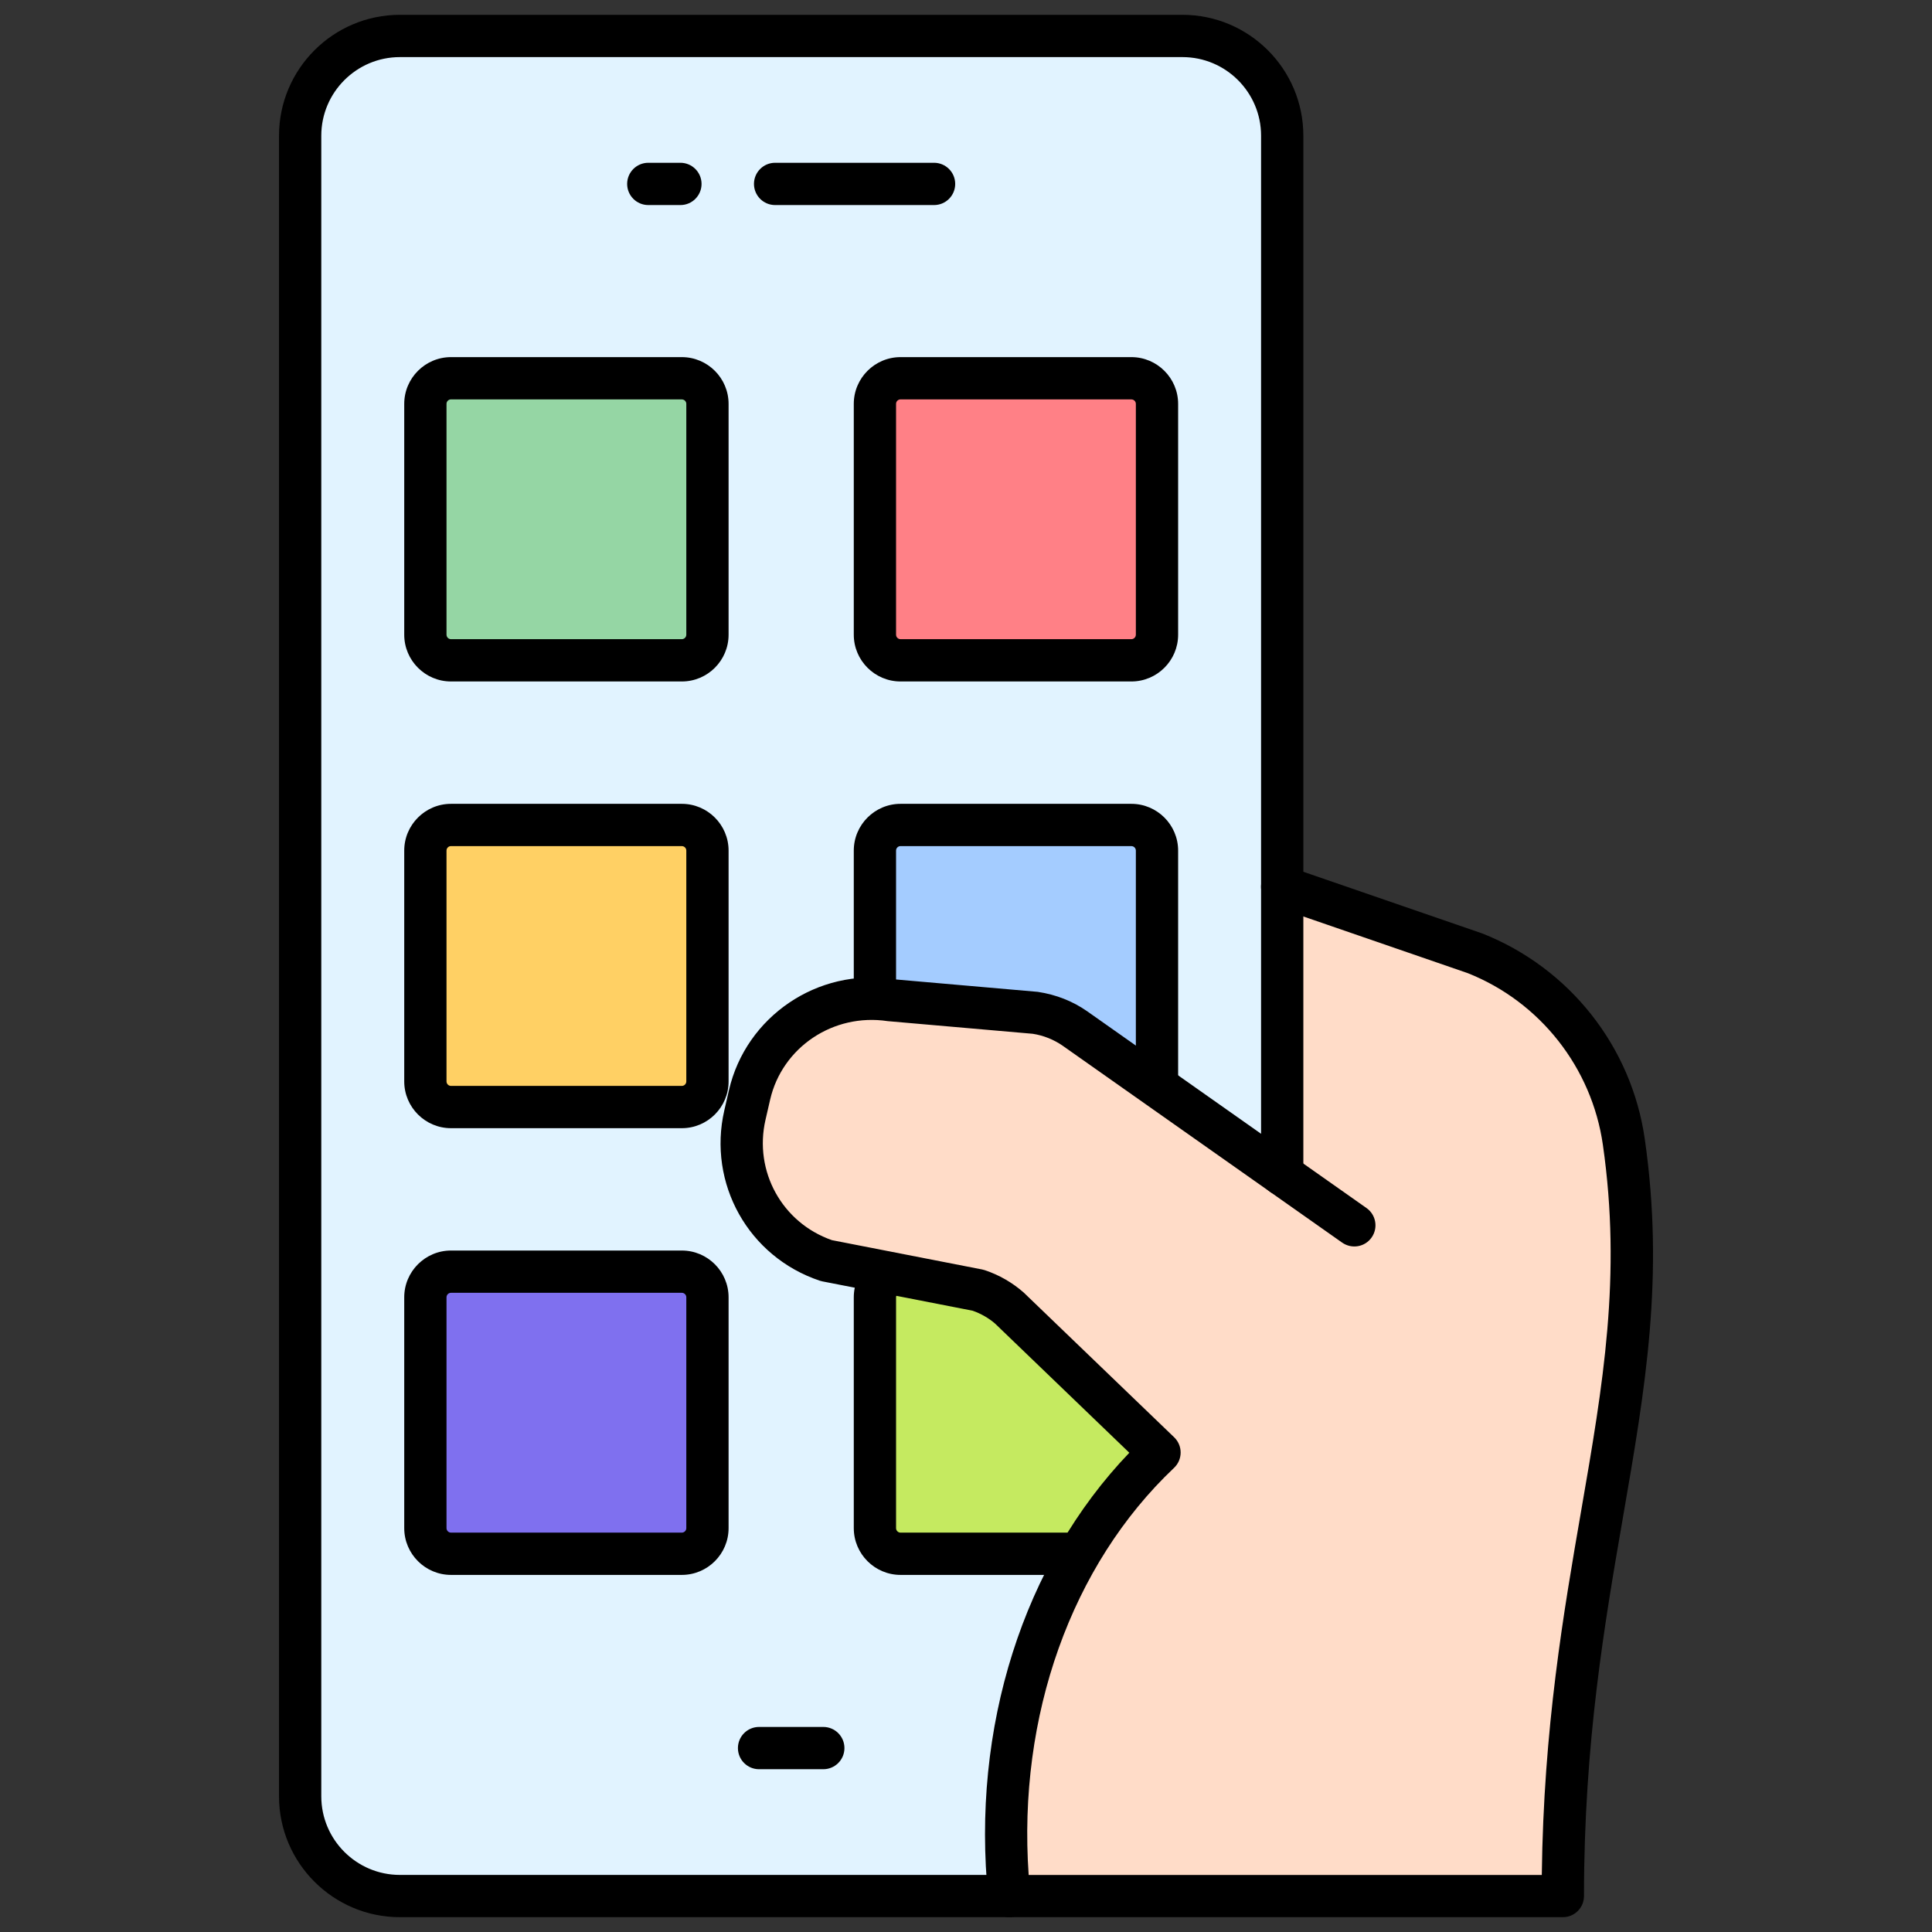
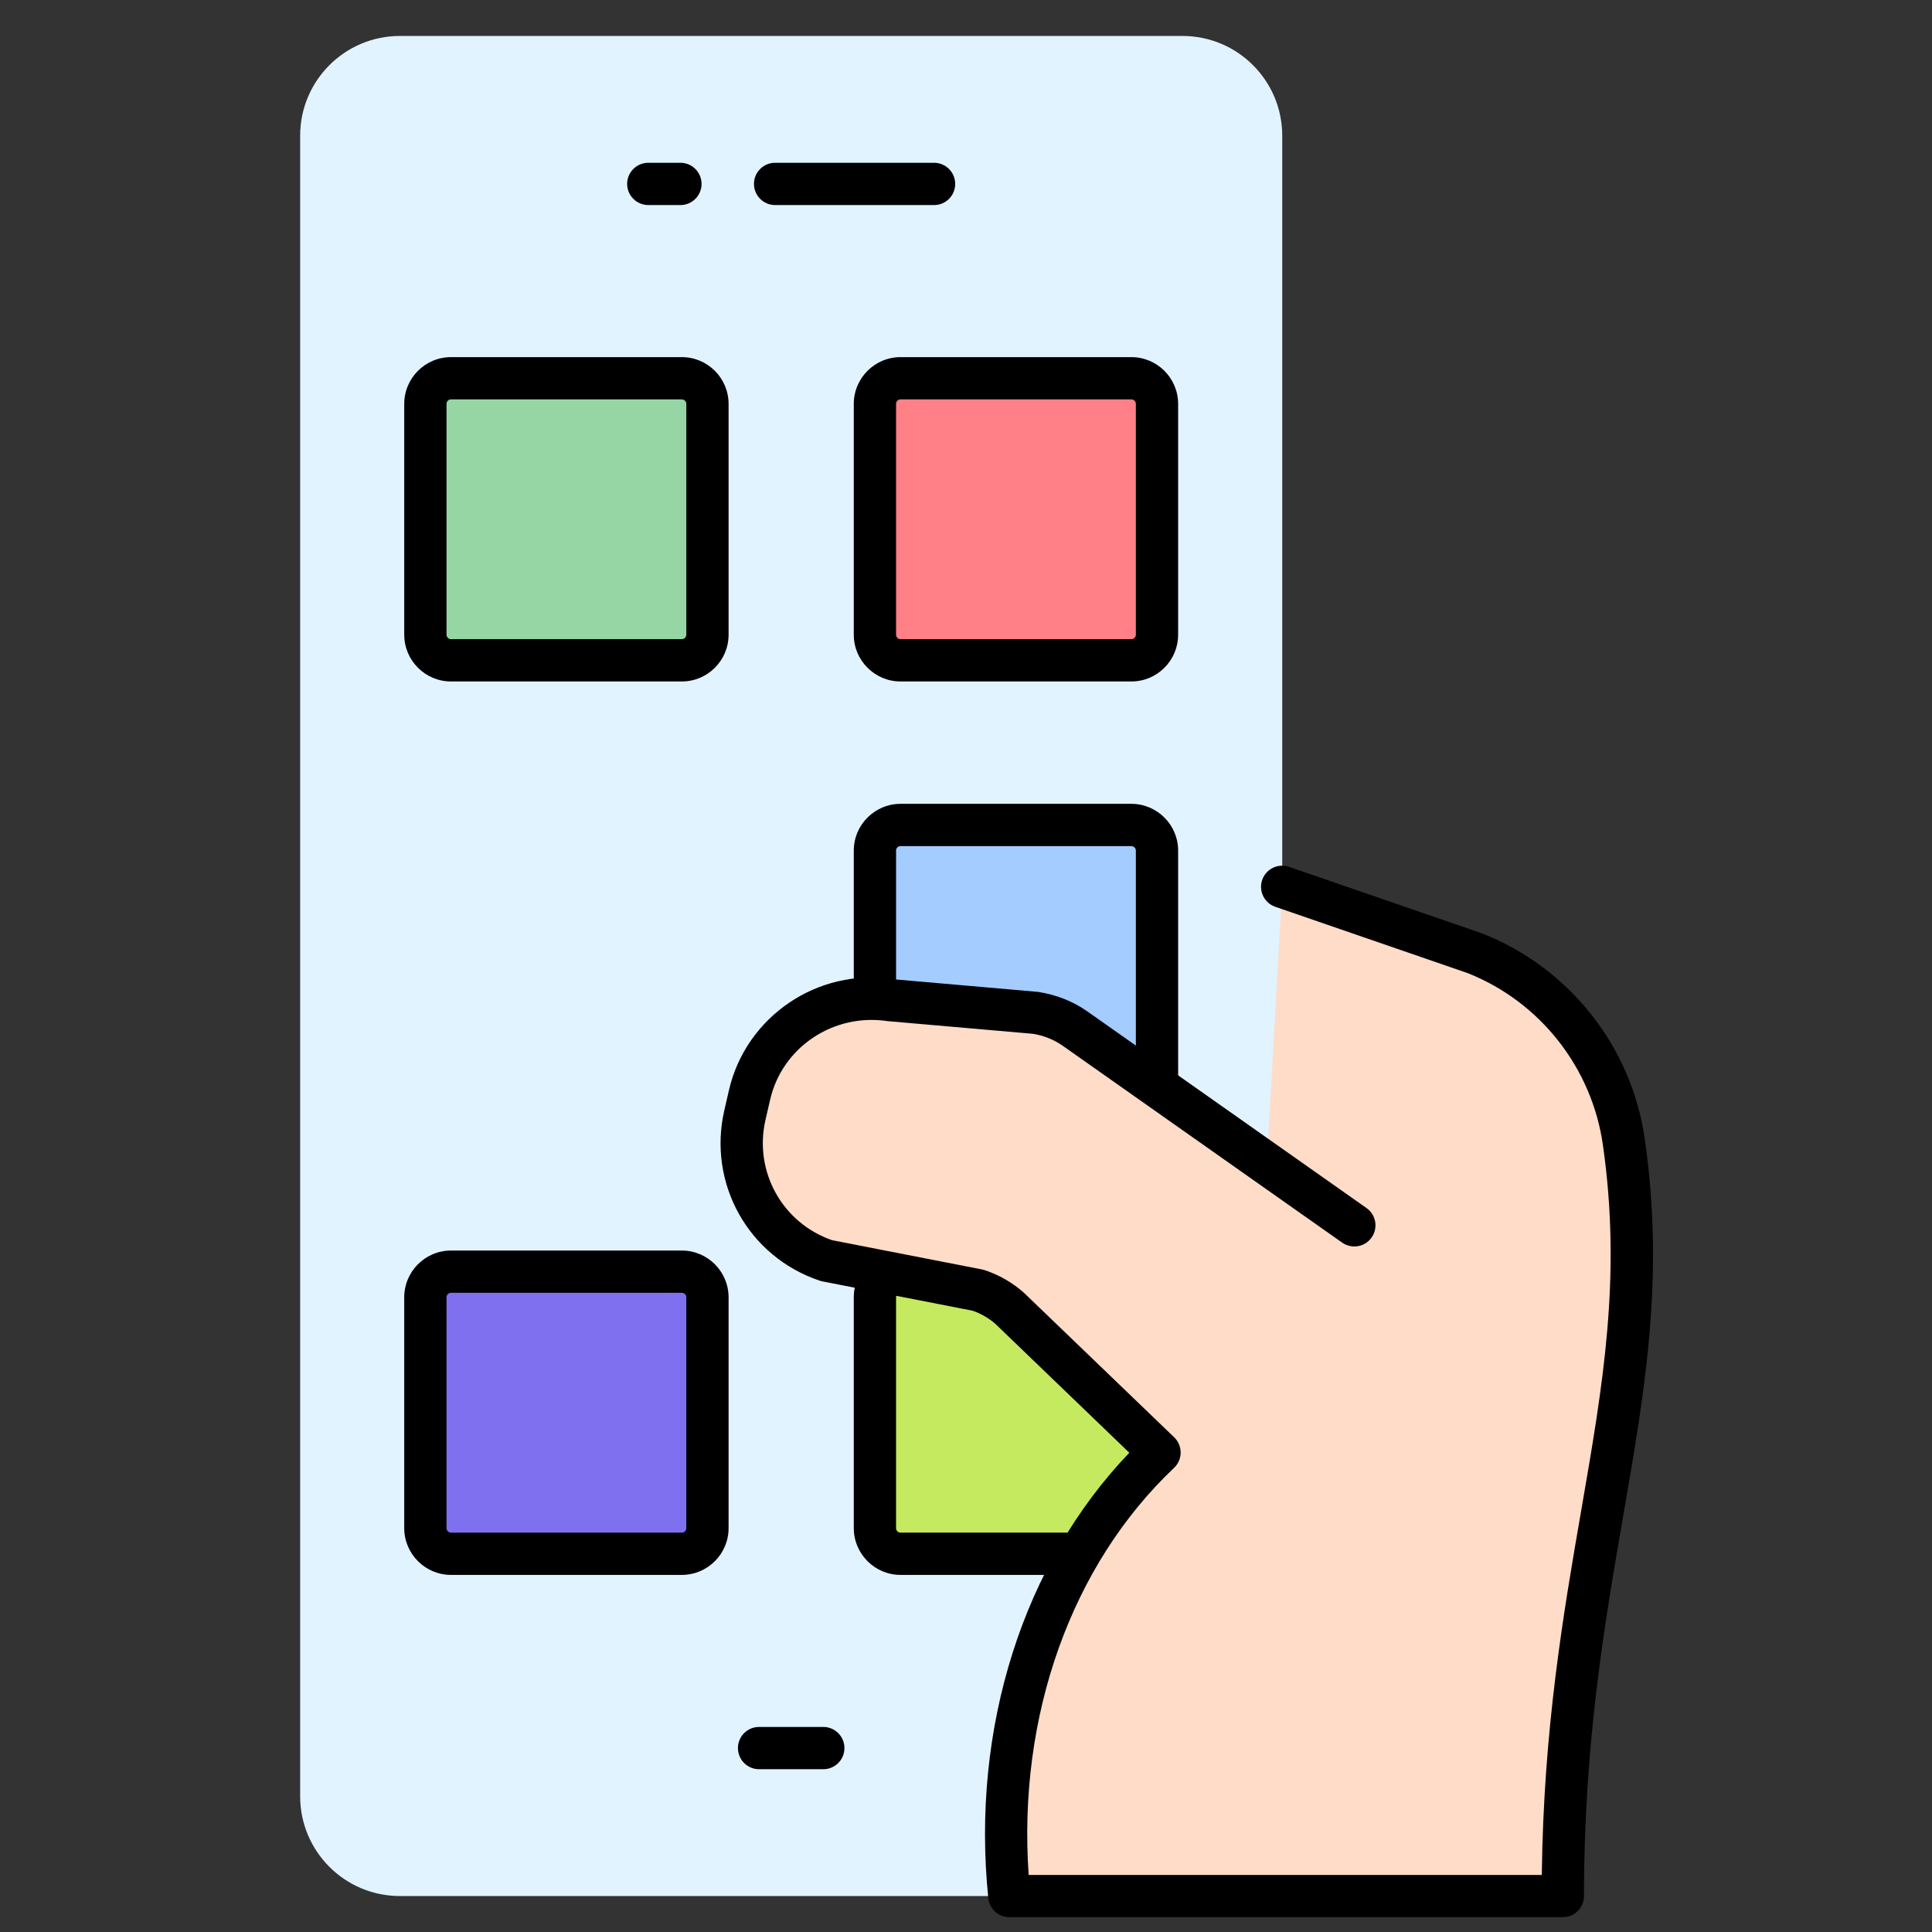
<svg xmlns="http://www.w3.org/2000/svg" version="1.1" width="256" height="256" viewBox="0 0 256 256" xml:space="preserve">
  <rect x="0" y="0" width="256" height="256" fill="#333333" stroke="none" />
  <desc>Created with Fabric.js 1.7.22</desc>
  <defs>
</defs>
  <g transform="translate(128 128) scale(0.72 0.72)" style="">
    <g style="stroke: none; stroke-width: 0; stroke-dasharray: none; stroke-linecap: butt; stroke-linejoin: miter; stroke-miterlimit: 10; fill: none; fill-rule: nonzero; opacity: 1;" transform="translate(-175.05 -175.05) scale(3.89 3.89)">
      <path d="M 47.05 89 H 18.218 c -2.606 0 -4.719 -2.113 -4.719 -4.719 V 5.719 C 13.499 3.113 15.612 1 18.218 1 h 37.024 c 2.606 0 4.719 2.113 4.719 4.719 v 49.146" style="stroke: none; stroke-width: 1; stroke-dasharray: none; stroke-linecap: butt; stroke-linejoin: miter; stroke-miterlimit: 10; fill: rgb(225,243,255); fill-rule: nonzero; opacity: 1;" transform=" matrix(1 0 0 1 0 0) " stroke-linecap="round" />
-       <path d="M 31.555 51.673 H 20.636 c -0.67 0 -1.213 -0.543 -1.213 -1.213 V 39.54 c 0 -0.67 0.543 -1.213 1.213 -1.213 h 10.919 c 0.67 0 1.213 0.543 1.213 1.213 V 50.46 C 32.769 51.13 32.225 51.673 31.555 51.673 z" style="stroke: none; stroke-width: 1; stroke-dasharray: none; stroke-linecap: butt; stroke-linejoin: miter; stroke-miterlimit: 10; fill: rgb(255,208,100); fill-rule: nonzero; opacity: 1;" transform=" matrix(1 0 0 1 0 0) " stroke-linecap="round" />
      <path d="M 52.823 51.673 H 41.904 c -0.67 0 -1.213 -0.543 -1.213 -1.213 V 39.54 c 0 -0.67 0.543 -1.213 1.213 -1.213 h 10.919 c 0.67 0 1.213 0.543 1.213 1.213 V 50.46 C 54.036 51.13 53.493 51.673 52.823 51.673 z" style="stroke: none; stroke-width: 1; stroke-dasharray: none; stroke-linecap: butt; stroke-linejoin: miter; stroke-miterlimit: 10; fill: rgb(164,204,255); fill-rule: nonzero; opacity: 1;" transform=" matrix(1 0 0 1 0 0) " stroke-linecap="round" />
      <path d="M 31.555 30.539 H 20.636 c -0.67 0 -1.213 -0.543 -1.213 -1.213 V 18.407 c 0 -0.67 0.543 -1.213 1.213 -1.213 h 10.919 c 0.67 0 1.213 0.543 1.213 1.213 v 10.919 C 32.769 29.996 32.225 30.539 31.555 30.539 z" style="stroke: none; stroke-width: 1; stroke-dasharray: none; stroke-linecap: butt; stroke-linejoin: miter; stroke-miterlimit: 10; fill: rgb(149,214,164); fill-rule: nonzero; opacity: 1;" transform=" matrix(1 0 0 1 0 0) " stroke-linecap="round" />
      <path d="M 52.823 30.539 H 41.904 c -0.67 0 -1.213 -0.543 -1.213 -1.213 V 18.407 c 0 -0.67 0.543 -1.213 1.213 -1.213 h 10.919 c 0.67 0 1.213 0.543 1.213 1.213 v 10.919 C 54.036 29.996 53.493 30.539 52.823 30.539 z" style="stroke: none; stroke-width: 1; stroke-dasharray: none; stroke-linecap: butt; stroke-linejoin: miter; stroke-miterlimit: 10; fill: rgb(255,128,134); fill-rule: nonzero; opacity: 1;" transform=" matrix(1 0 0 1 0 0) " stroke-linecap="round" />
      <path d="M 31.555 72.807 H 20.636 c -0.67 0 -1.213 -0.543 -1.213 -1.213 V 60.674 c 0 -0.67 0.543 -1.213 1.213 -1.213 h 10.919 c 0.67 0 1.213 0.543 1.213 1.213 v 10.919 C 32.769 72.263 32.225 72.807 31.555 72.807 z" style="stroke: none; stroke-width: 1; stroke-dasharray: none; stroke-linecap: butt; stroke-linejoin: miter; stroke-miterlimit: 10; fill: rgb(127,112,239); fill-rule: nonzero; opacity: 1;" transform=" matrix(1 0 0 1 0 0) " stroke-linecap="round" />
      <path d="M 52.823 72.807 H 41.904 c -0.67 0 -1.213 -0.543 -1.213 -1.213 V 60.674 c 0 -0.67 0.543 -1.213 1.213 -1.213 h 10.919 c 0.67 0 1.213 0.543 1.213 1.213 v 10.919 C 54.036 72.263 53.493 72.807 52.823 72.807 z" style="stroke: none; stroke-width: 1; stroke-dasharray: none; stroke-linecap: butt; stroke-linejoin: miter; stroke-miterlimit: 10; fill: rgb(197,234,96); fill-rule: nonzero; opacity: 1;" transform=" matrix(1 0 0 1 0 0) " stroke-linecap="round" />
-       <path d="M 31.556 52.673 H 20.636 c -1.22 0 -2.213 -0.993 -2.213 -2.213 V 39.541 c 0 -1.22 0.993 -2.213 2.213 -2.213 h 10.919 c 1.22 0 2.213 0.993 2.213 2.213 V 50.46 C 33.769 51.68 32.776 52.673 31.556 52.673 z M 20.636 39.327 c -0.118 0 -0.213 0.096 -0.213 0.213 V 50.46 c 0 0.117 0.096 0.213 0.213 0.213 h 10.919 c 0.117 0 0.213 -0.096 0.213 -0.213 V 39.541 c 0 -0.118 -0.096 -0.213 -0.213 -0.213 H 20.636 z" style="stroke: none; stroke-width: 1; stroke-dasharray: none; stroke-linecap: butt; stroke-linejoin: miter; stroke-miterlimit: 10; fill: rgb(0,0,0); fill-rule: nonzero; opacity: 1;" transform=" matrix(1 0 0 1 0 0) " stroke-linecap="round" />
      <path d="M 52.823 52.673 H 41.904 c -1.22 0 -2.213 -0.993 -2.213 -2.213 V 39.541 c 0 -1.22 0.993 -2.213 2.213 -2.213 h 10.919 c 1.22 0 2.213 0.993 2.213 2.213 V 50.46 C 55.036 51.68 54.043 52.673 52.823 52.673 z M 41.904 39.327 c -0.118 0 -0.213 0.096 -0.213 0.213 V 50.46 c 0 0.117 0.096 0.213 0.213 0.213 h 10.919 c 0.117 0 0.213 -0.096 0.213 -0.213 V 39.541 c 0 -0.118 -0.096 -0.213 -0.213 -0.213 H 41.904 z" style="stroke: none; stroke-width: 1; stroke-dasharray: none; stroke-linecap: butt; stroke-linejoin: miter; stroke-miterlimit: 10; fill: rgb(0,0,0); fill-rule: nonzero; opacity: 1;" transform=" matrix(1 0 0 1 0 0) " stroke-linecap="round" />
      <path d="M 31.556 31.539 H 20.636 c -1.22 0 -2.213 -0.993 -2.213 -2.213 V 18.407 c 0 -1.22 0.993 -2.213 2.213 -2.213 h 10.919 c 1.22 0 2.213 0.993 2.213 2.213 v 10.919 C 33.769 30.546 32.776 31.539 31.556 31.539 z M 20.636 18.193 c -0.118 0 -0.213 0.096 -0.213 0.213 v 10.919 c 0 0.118 0.096 0.213 0.213 0.213 h 10.919 c 0.117 0 0.213 -0.096 0.213 -0.213 V 18.407 c 0 -0.118 -0.096 -0.213 -0.213 -0.213 H 20.636 z" style="stroke: none; stroke-width: 1; stroke-dasharray: none; stroke-linecap: butt; stroke-linejoin: miter; stroke-miterlimit: 10; fill: rgb(0,0,0); fill-rule: nonzero; opacity: 1;" transform=" matrix(1 0 0 1 0 0) " stroke-linecap="round" />
      <path d="M 52.823 31.539 H 41.904 c -1.22 0 -2.213 -0.993 -2.213 -2.213 V 18.407 c 0 -1.22 0.993 -2.213 2.213 -2.213 h 10.919 c 1.22 0 2.213 0.993 2.213 2.213 v 10.919 C 55.036 30.546 54.043 31.539 52.823 31.539 z M 41.904 18.193 c -0.118 0 -0.213 0.096 -0.213 0.213 v 10.919 c 0 0.118 0.096 0.213 0.213 0.213 h 10.919 c 0.117 0 0.213 -0.096 0.213 -0.213 V 18.407 c 0 -0.118 -0.096 -0.213 -0.213 -0.213 H 41.904 z" style="stroke: none; stroke-width: 1; stroke-dasharray: none; stroke-linecap: butt; stroke-linejoin: miter; stroke-miterlimit: 10; fill: rgb(0,0,0); fill-rule: nonzero; opacity: 1;" transform=" matrix(1 0 0 1 0 0) " stroke-linecap="round" />
      <path d="M 31.556 73.807 H 20.636 c -1.22 0 -2.213 -0.993 -2.213 -2.213 v -10.92 c 0 -1.22 0.993 -2.213 2.213 -2.213 h 10.919 c 1.22 0 2.213 0.993 2.213 2.213 v 10.92 C 33.769 72.813 32.776 73.807 31.556 73.807 z M 20.636 60.461 c -0.118 0 -0.213 0.096 -0.213 0.213 v 10.92 c 0 0.117 0.096 0.213 0.213 0.213 h 10.919 c 0.117 0 0.213 -0.096 0.213 -0.213 v -10.92 c 0 -0.117 -0.096 -0.213 -0.213 -0.213 H 20.636 z" style="stroke: none; stroke-width: 1; stroke-dasharray: none; stroke-linecap: butt; stroke-linejoin: miter; stroke-miterlimit: 10; fill: rgb(0,0,0); fill-rule: nonzero; opacity: 1;" transform=" matrix(1 0 0 1 0 0) " stroke-linecap="round" />
      <path d="M 52.823 73.807 H 41.904 c -1.22 0 -2.213 -0.993 -2.213 -2.213 v -10.92 c 0 -1.22 0.993 -2.213 2.213 -2.213 h 10.919 c 1.22 0 2.213 0.993 2.213 2.213 v 10.92 C 55.036 72.813 54.043 73.807 52.823 73.807 z M 41.904 60.461 c -0.118 0 -0.213 0.096 -0.213 0.213 v 10.92 c 0 0.117 0.096 0.213 0.213 0.213 h 10.919 c 0.117 0 0.213 -0.096 0.213 -0.213 v -10.92 c 0 -0.117 -0.096 -0.213 -0.213 -0.213 H 41.904 z" style="stroke: none; stroke-width: 1; stroke-dasharray: none; stroke-linecap: butt; stroke-linejoin: miter; stroke-miterlimit: 10; fill: rgb(0,0,0); fill-rule: nonzero; opacity: 1;" transform=" matrix(1 0 0 1 0 0) " stroke-linecap="round" />
      <path d="M 59.231 54.351 l -9.077 -6.395 c -0.55 -0.384 -1.181 -0.636 -1.843 -0.739 l -6.93 -0.606 c -3.041 -0.469 -5.929 1.488 -6.62 4.487 l -0.219 0.951 c -0.679 2.947 0.99 5.928 3.858 6.889 l 7.174 1.399 c 0.55 0.184 1.058 0.476 1.495 0.858 l 7.089 6.82 C 48.968 72.926 46.195 80.644 47.05 89 h 26.187 c 0 -15.914 4.586 -23.843 2.886 -35.682 c -0.576 -4.013 -3.25 -7.418 -7.019 -8.912 l -9.144 -3.153 L 59.231 54.351 z" style="stroke: none; stroke-width: 1; stroke-dasharray: none; stroke-linecap: butt; stroke-linejoin: miter; stroke-miterlimit: 10; fill: rgb(255,220,200); fill-rule: nonzero; opacity: 1;" transform=" matrix(1 0 0 1 0 0) " stroke-linecap="round" />
-       <path d="M 47.05 90 H 18.218 c -3.153 0 -5.719 -2.565 -5.719 -5.719 V 5.719 C 12.499 2.565 15.064 0 18.218 0 h 37.023 c 3.153 0 5.719 2.565 5.719 5.719 v 49.146 c 0 0.553 -0.447 1 -1 1 s -1 -0.447 -1 -1 V 5.719 C 58.96 3.668 57.292 2 55.241 2 H 18.218 c -2.05 0 -3.719 1.668 -3.719 3.719 v 78.563 c 0 2.051 1.668 3.719 3.719 3.719 H 47.05 c 0.553 0 1 0.447 1 1 S 47.603 90 47.05 90 z" style="stroke: none; stroke-width: 1; stroke-dasharray: none; stroke-linecap: butt; stroke-linejoin: miter; stroke-miterlimit: 10; fill: rgb(0,0,0); fill-rule: nonzero; opacity: 1;" transform=" matrix(1 0 0 1 0 0) " stroke-linecap="round" />
      <path d="M 38.249 83 H 35.21 c -0.552 0 -1 -0.447 -1 -1 s 0.448 -1 1 -1 h 3.039 c 0.552 0 1 0.447 1 1 S 38.801 83 38.249 83 z" style="stroke: none; stroke-width: 1; stroke-dasharray: none; stroke-linecap: butt; stroke-linejoin: miter; stroke-miterlimit: 10; fill: rgb(0,0,0); fill-rule: nonzero; opacity: 1;" transform=" matrix(1 0 0 1 0 0) " stroke-linecap="round" />
      <path d="M 31.489 9 h -1.52 c -0.552 0 -1 -0.448 -1 -1 s 0.448 -1 1 -1 h 1.52 c 0.552 0 1 0.448 1 1 S 32.042 9 31.489 9 z" style="stroke: none; stroke-width: 1; stroke-dasharray: none; stroke-linecap: butt; stroke-linejoin: miter; stroke-miterlimit: 10; fill: rgb(0,0,0); fill-rule: nonzero; opacity: 1;" transform=" matrix(1 0 0 1 0 0) " stroke-linecap="round" />
      <path d="M 43.489 9 h -7.52 c -0.552 0 -1 -0.448 -1 -1 s 0.448 -1 1 -1 h 7.52 c 0.552 0 1 0.448 1 1 S 44.042 9 43.489 9 z" style="stroke: none; stroke-width: 1; stroke-dasharray: none; stroke-linecap: butt; stroke-linejoin: miter; stroke-miterlimit: 10; fill: rgb(0,0,0); fill-rule: nonzero; opacity: 1;" transform=" matrix(1 0 0 1 0 0) " stroke-linecap="round" />
      <path d="M 73.237 90 H 47.05 c -0.513 0 -0.942 -0.388 -0.995 -0.898 c -0.824 -8.058 1.661 -15.85 6.672 -21.074 l -6.352 -6.111 c -0.291 -0.253 -0.659 -0.468 -1.062 -0.609 l -7.106 -1.387 c -0.043 -0.008 -0.085 -0.02 -0.126 -0.033 c -3.372 -1.13 -5.313 -4.597 -4.514 -8.063 l 0.219 -0.951 c 0.805 -3.488 4.207 -5.793 7.747 -5.25 l 6.864 0.599 c 0.874 0.132 1.657 0.445 2.329 0.914 l 13.222 9.314 c 0.451 0.318 0.56 0.941 0.241 1.394 c -0.317 0.452 -0.939 0.559 -1.394 0.241 l -13.218 -9.312 c -0.419 -0.292 -0.911 -0.489 -1.419 -0.567 l -6.866 -0.599 c -2.573 -0.388 -4.988 1.241 -5.558 3.715 l -0.219 0.951 c -0.562 2.438 0.787 4.875 3.142 5.696 l 7.106 1.387 c 0.042 0.008 0.084 0.02 0.125 0.033 c 0.677 0.226 1.295 0.58 1.836 1.053 l 7.124 6.853 c 0.197 0.189 0.308 0.451 0.307 0.725 s -0.114 0.534 -0.313 0.723 c -4.865 4.604 -7.402 11.75 -6.877 19.258 h 24.276 c 0.084 -6.952 1.03 -12.421 1.87 -17.272 c 1.026 -5.929 1.912 -11.05 1.02 -17.269 c -0.523 -3.654 -2.975 -6.768 -6.396 -8.124 l -9.103 -3.138 c -0.521 -0.18 -0.799 -0.749 -0.619 -1.271 s 0.748 -0.799 1.271 -0.619 l 9.145 3.153 c 4.13 1.636 7.057 5.353 7.683 9.716 c 0.938 6.531 0.026 11.797 -1.029 17.893 C 75.219 76.071 74.237 81.741 74.237 89 C 74.237 89.553 73.79 90 73.237 90 z" style="stroke: none; stroke-width: 1; stroke-dasharray: none; stroke-linecap: butt; stroke-linejoin: miter; stroke-miterlimit: 10; fill: rgb(0,0,0); fill-rule: nonzero; opacity: 1;" transform=" matrix(1 0 0 1 0 0) " stroke-linecap="round" />
    </g>
  </g>
</svg>